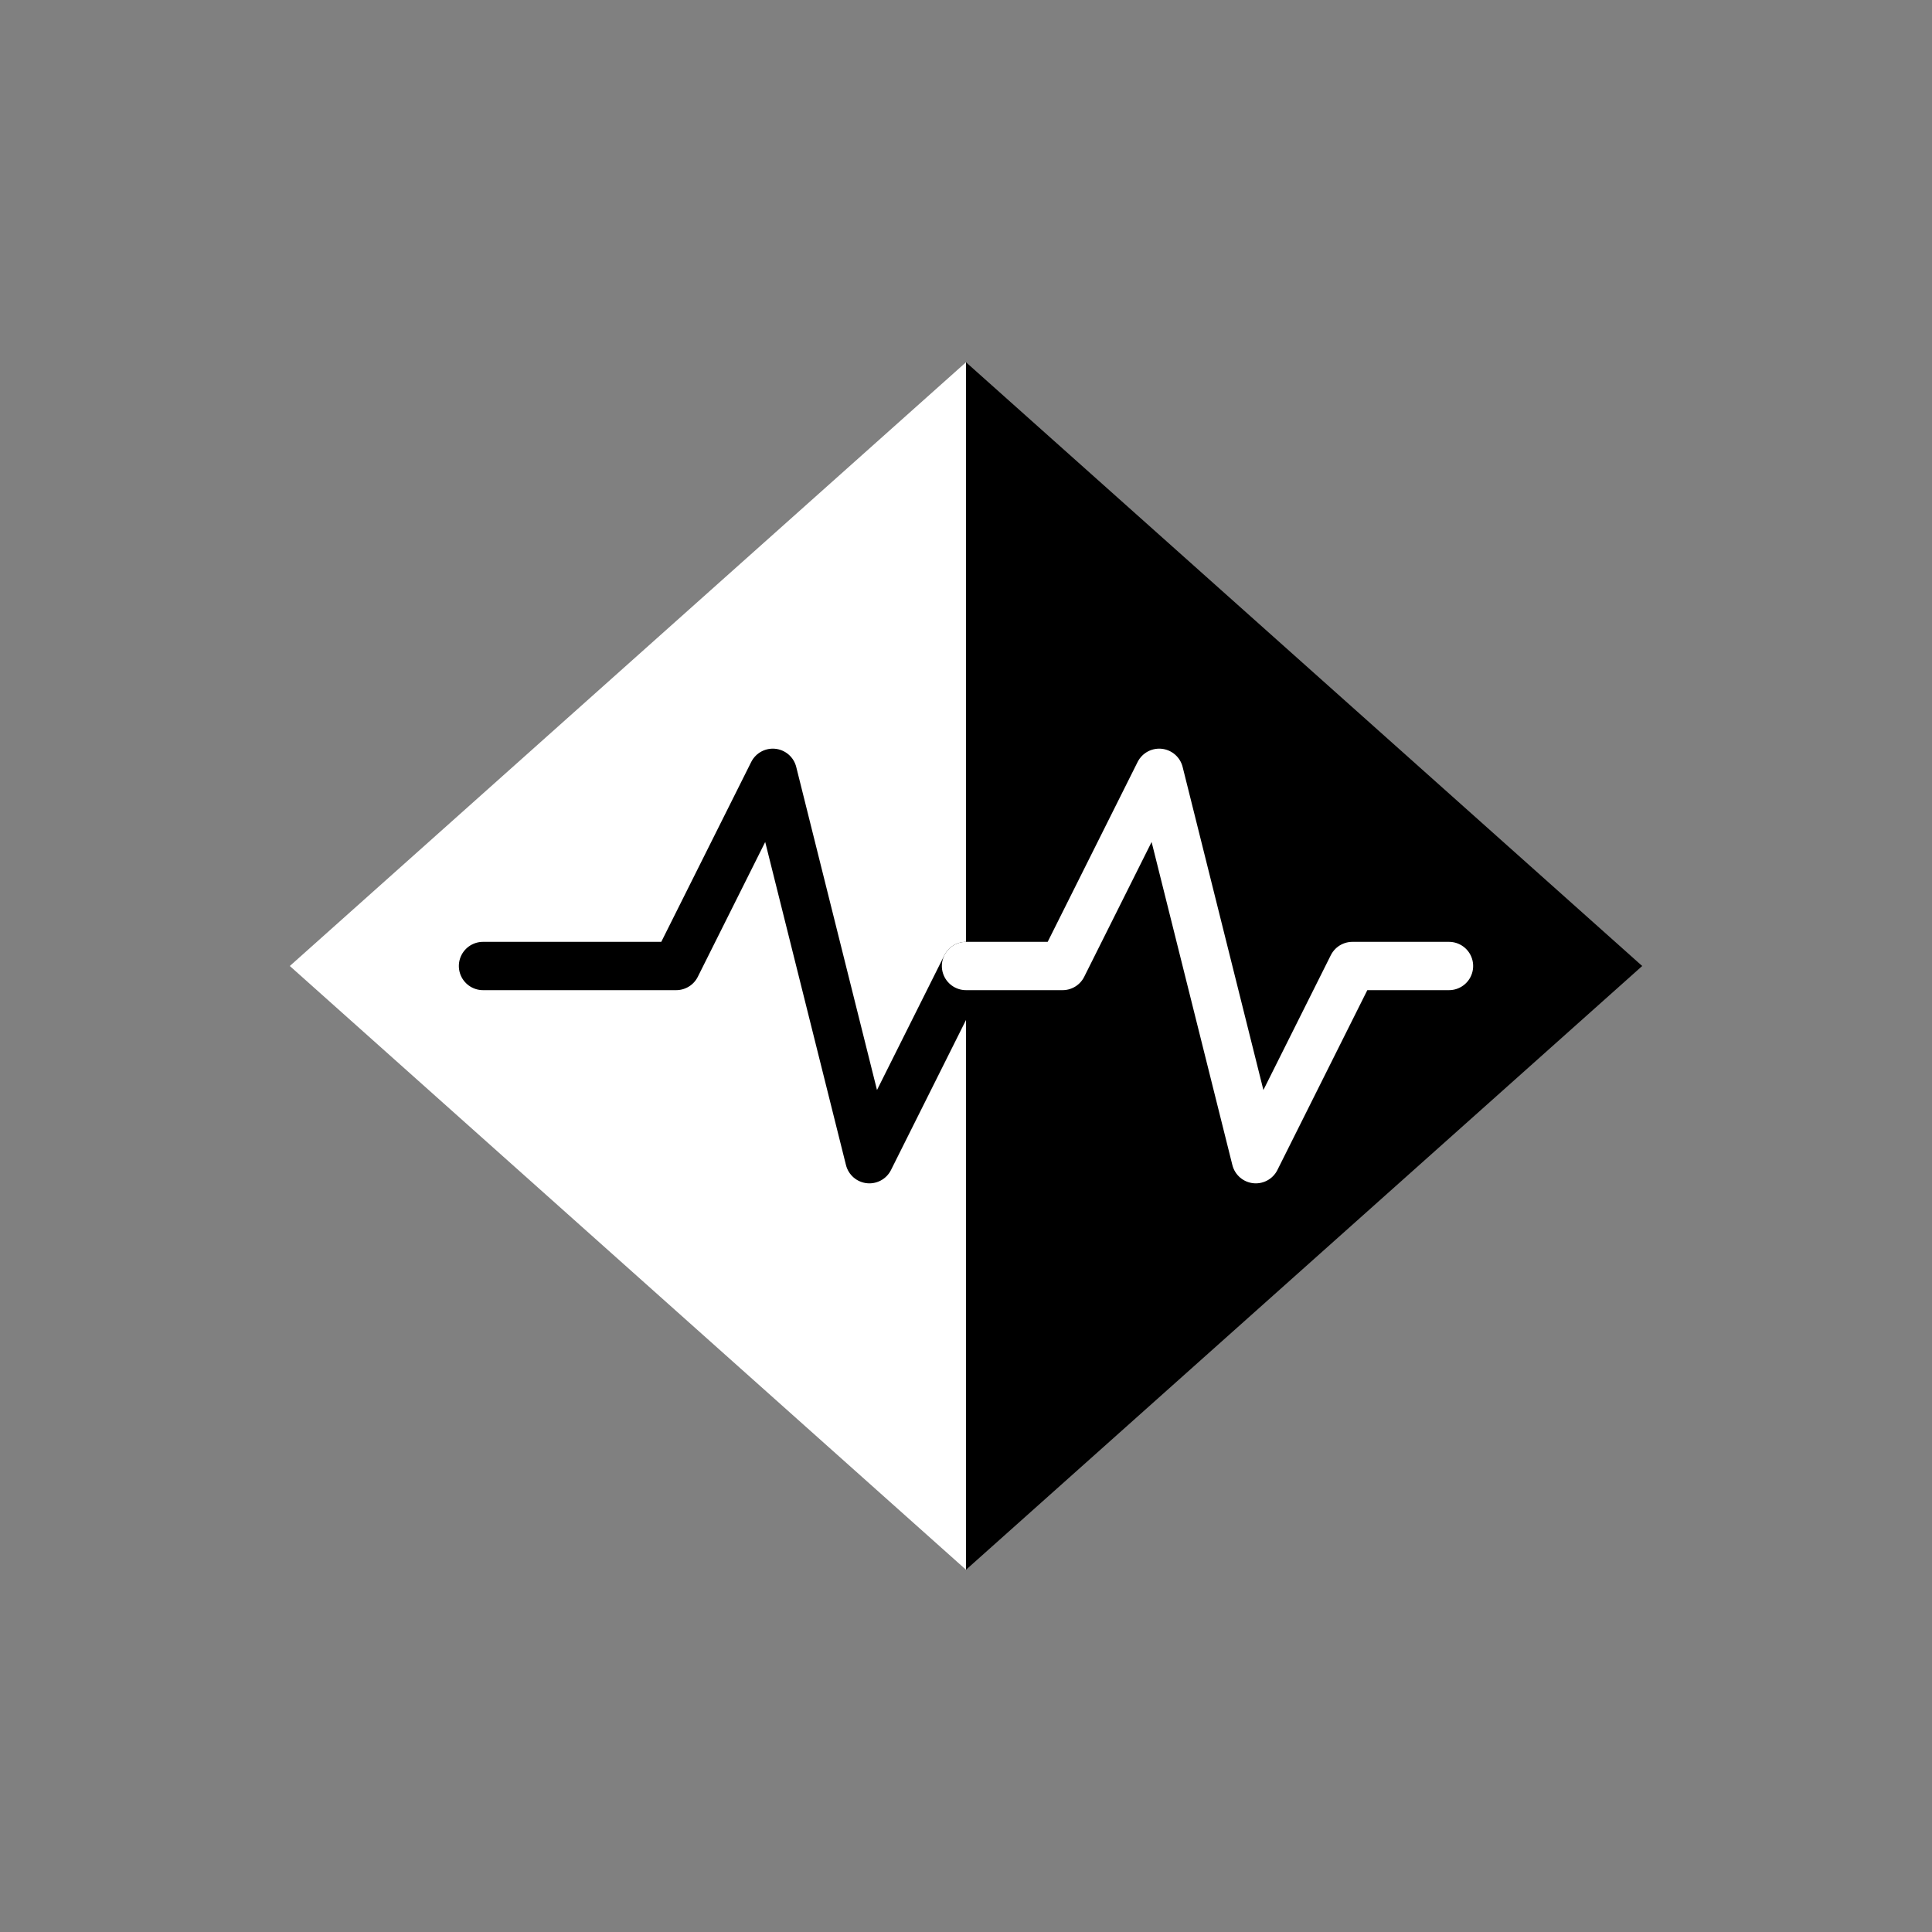
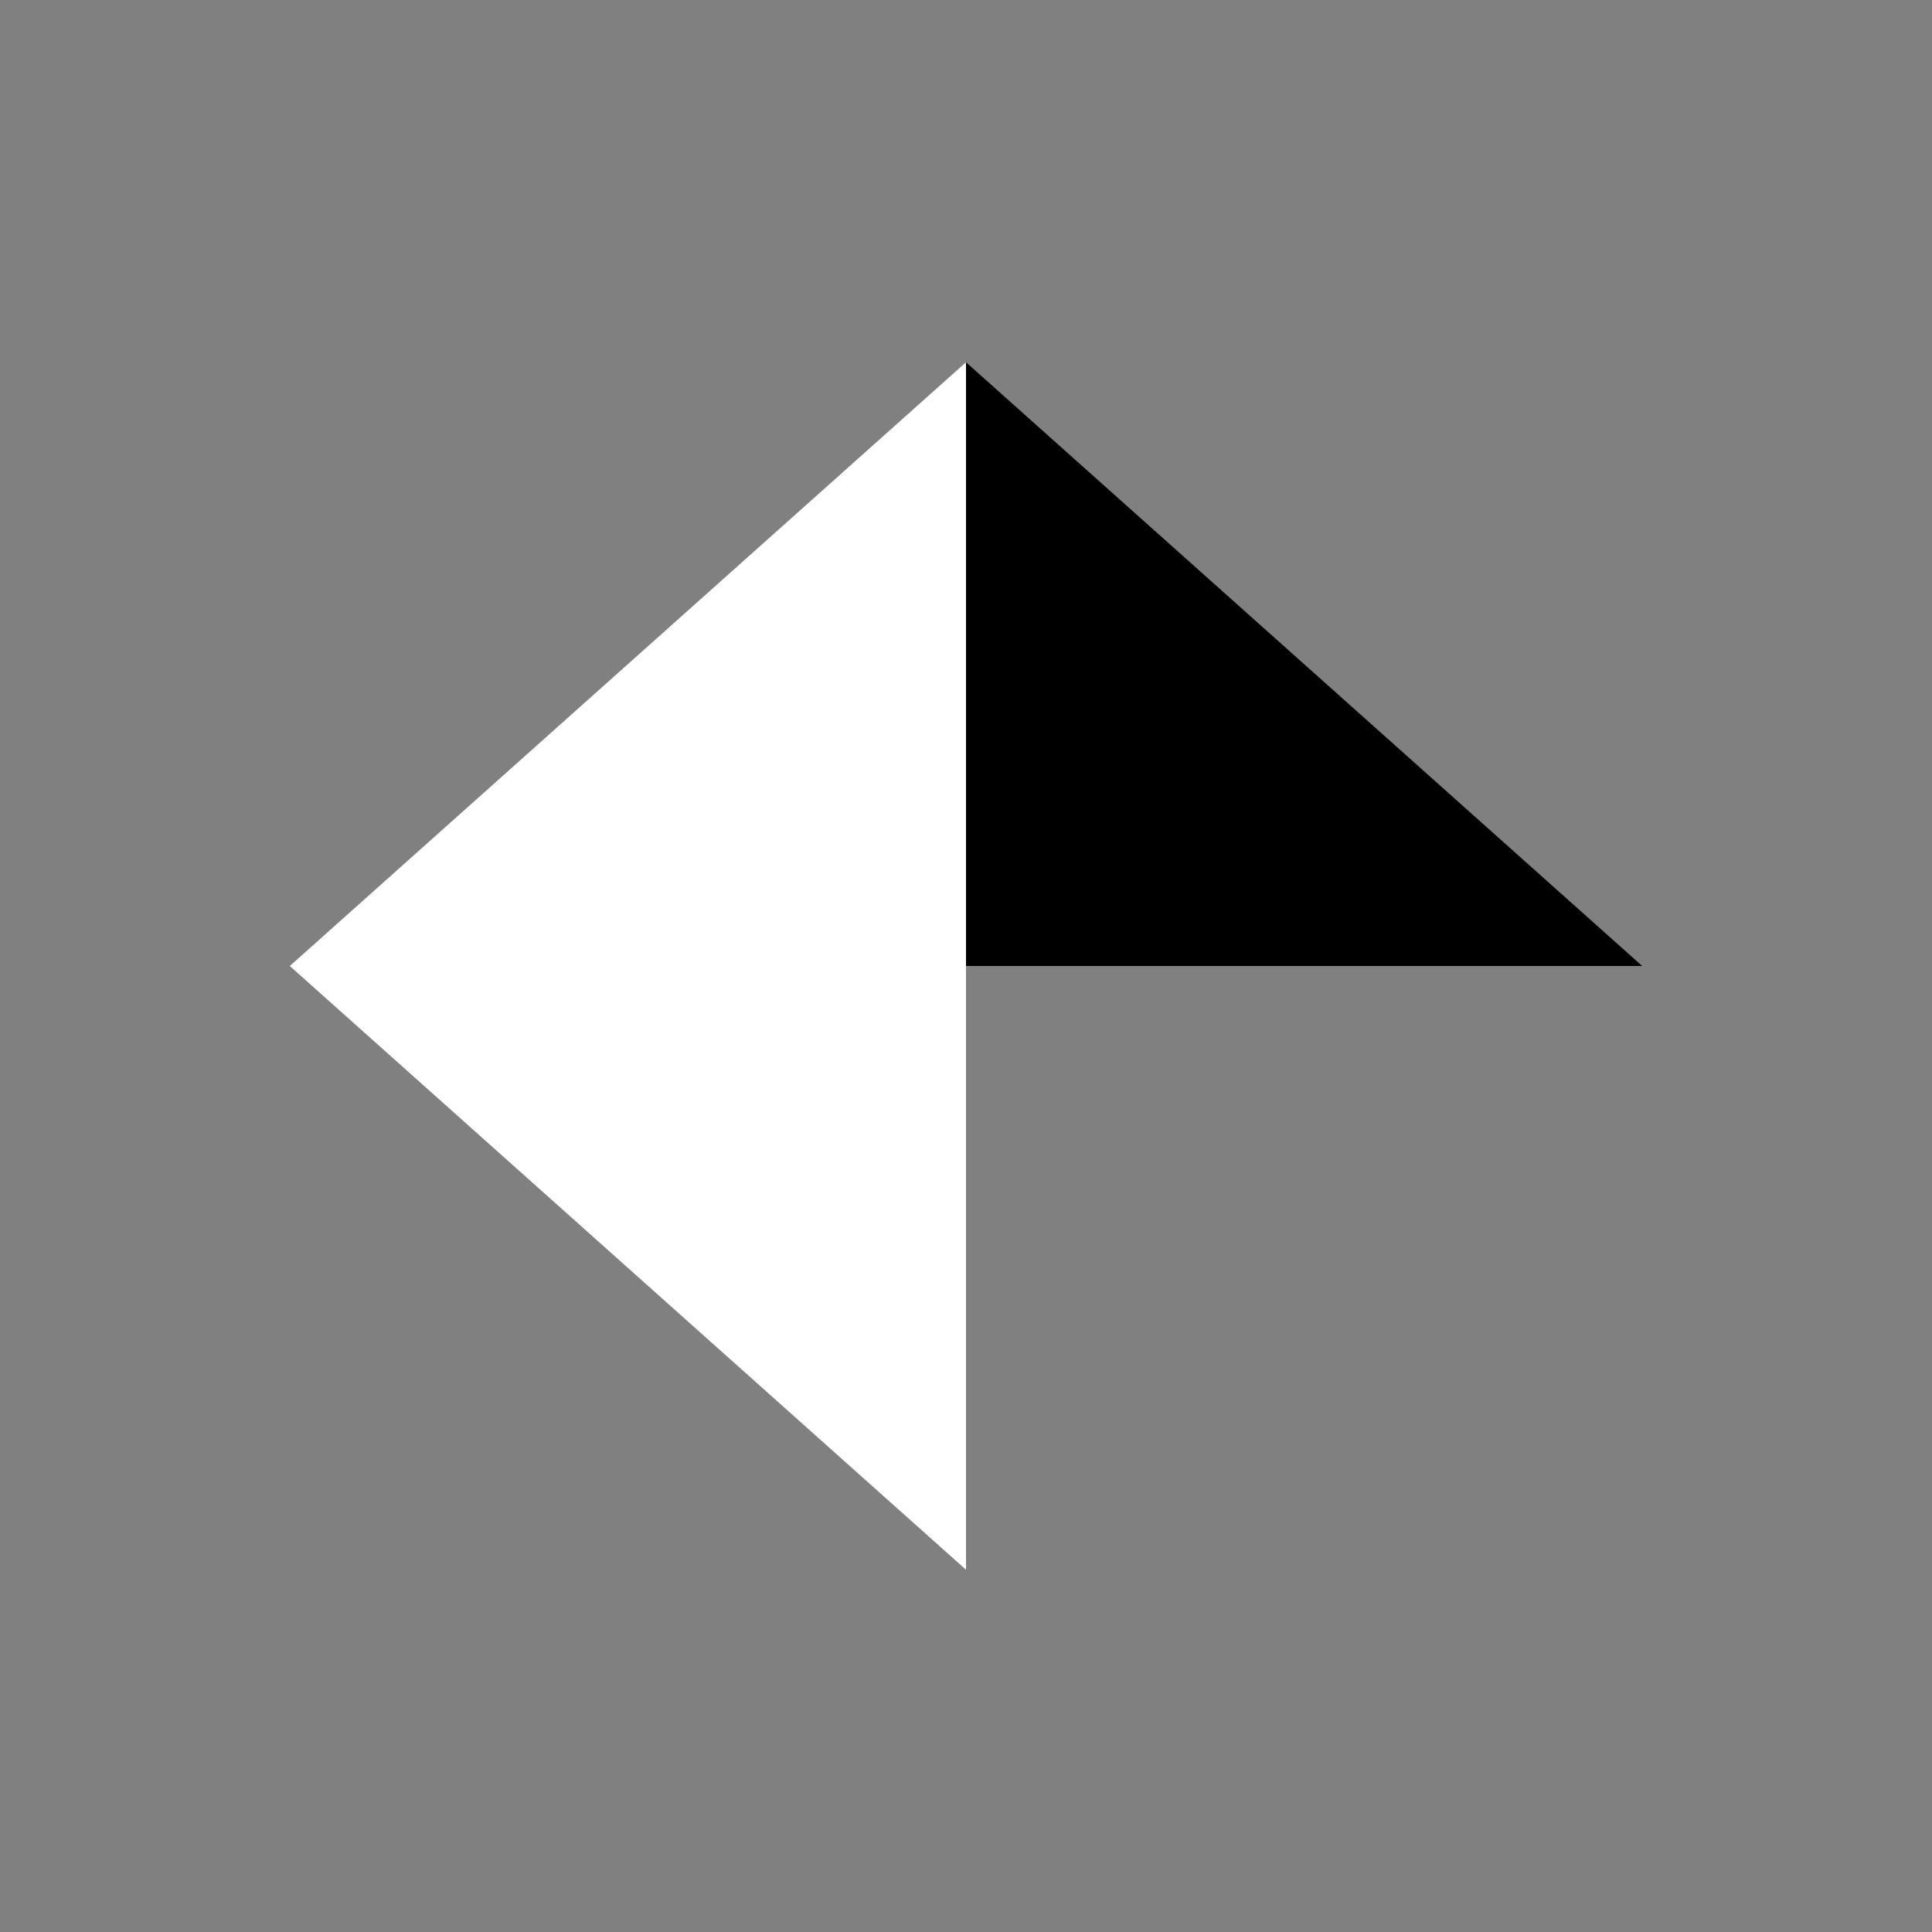
<svg xmlns="http://www.w3.org/2000/svg" viewBox="0 0 80 80">
  <rect x="0" y="0" width="80" height="80" fill="#808080" stroke="none" />
  <g transform="translate(40, 40)">
    <path d="M 0,-25 L 28,0 L 0,0 Z" fill="#000000" />
    <path d="M 0,-25 L -28,0 L 0,0 Z" fill="#ffffff" />
-     <path d="M 0,25 L 28,0 L 0,0 Z" fill="#000000" />
    <path d="M 0,25 L -28,0 L 0,0 Z" fill="#ffffff" />
-     <path d="M -20,0 L -12,0 L -8,-8 L -4,8 L 0,0" fill="none" stroke="#000000" stroke-width="2" stroke-linecap="round" stroke-linejoin="round" />
-     <path d="M 0,0 L 4,0 L 8,-8 L 12,8 L 16,0 L 20,0" fill="none" stroke="#ffffff" stroke-width="2" stroke-linecap="round" stroke-linejoin="round" />
  </g>
</svg>